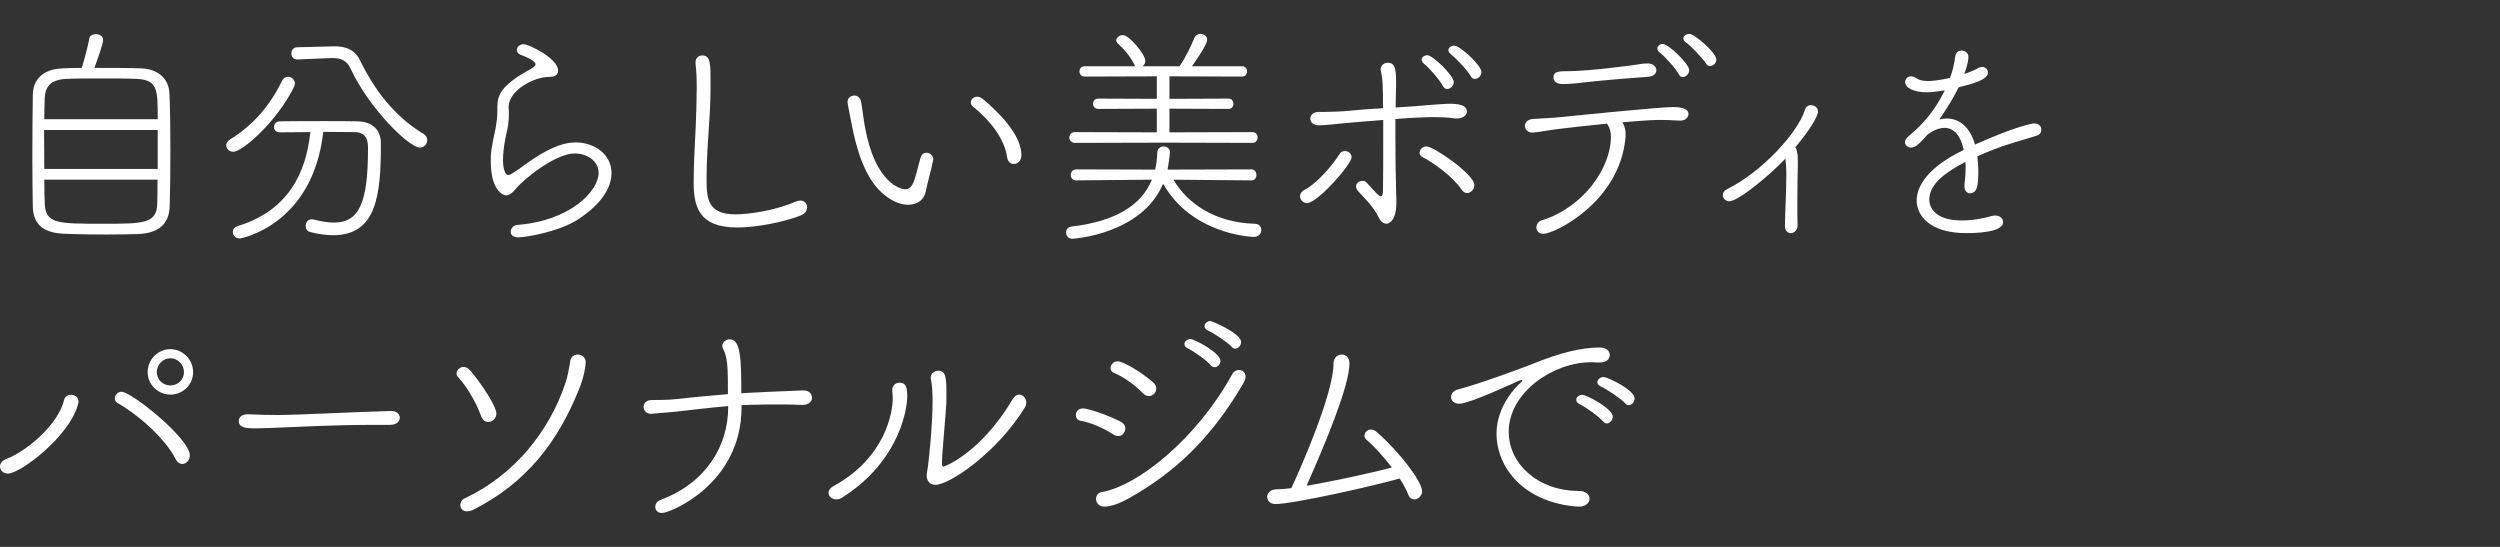
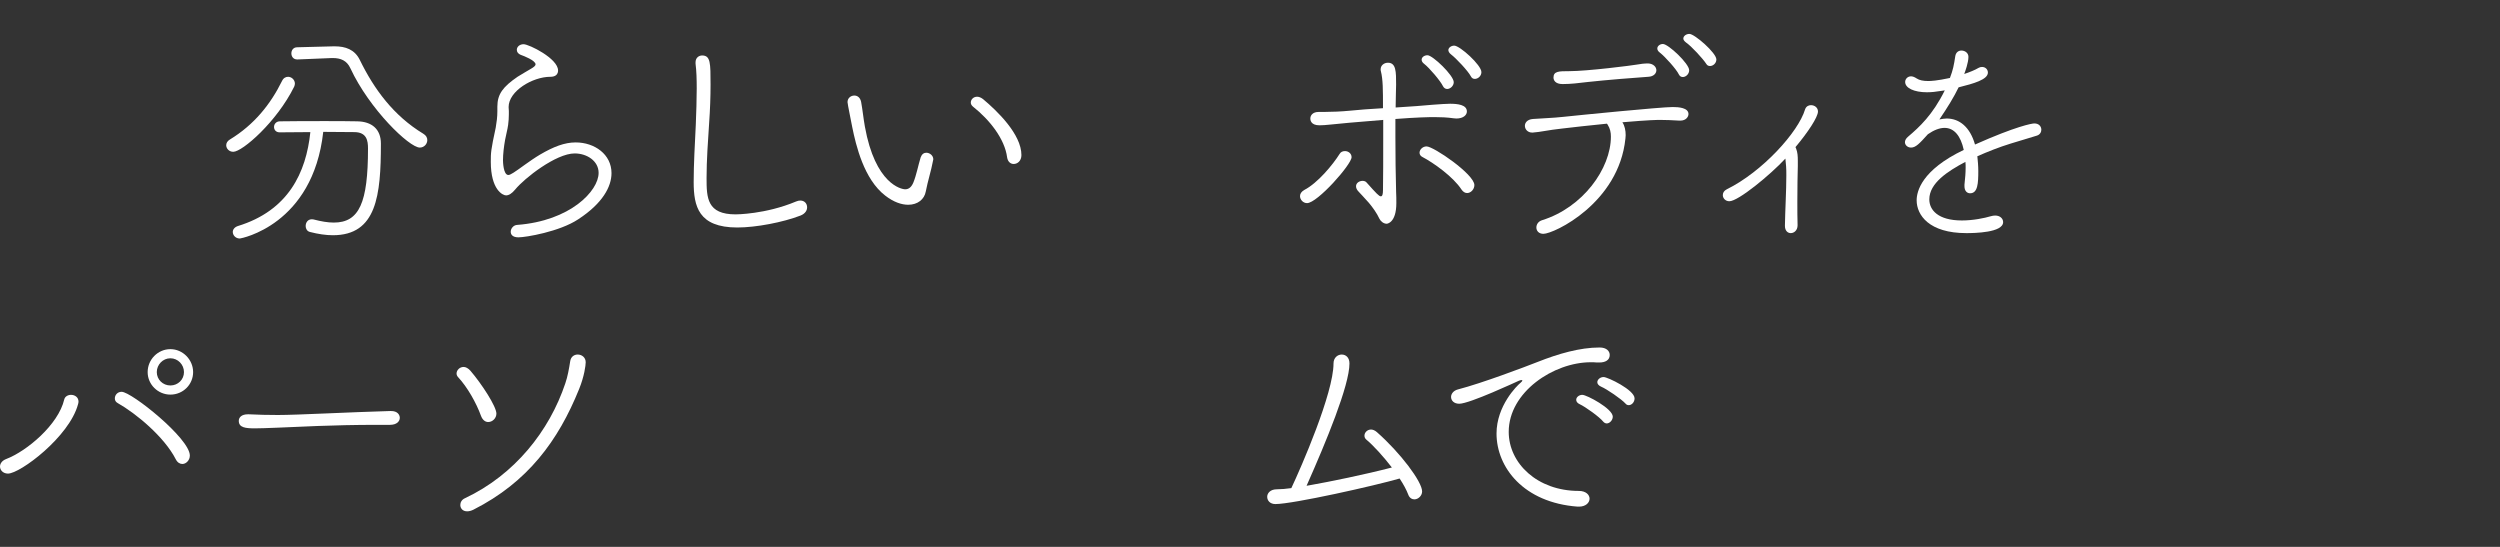
<svg xmlns="http://www.w3.org/2000/svg" version="1.1" id="レイヤー_1" x="0px" y="0px" viewBox="0 0 480 105" style="enable-background:new 0 0 480 105;" xml:space="preserve">
  <rect x="0" y="0" width="480" height="105" fill="#333333" stroke="none" />
  <style type="text/css">
	.st0{fill:#FFFFFF;}
</style>
  <g>
-     <path class="st0" d="M27.089,13.125c3.645,0.135,5.355,2.34,5.445,4.814   c0.135,2.745,0.18,6.885,0.18,11.025c0,4.095-0.045,8.1-0.135,10.62   c-0.09,3.465-2.16,5.22-6.165,5.354c-1.71,0.045-3.78,0.09-5.895,0.09   c-2.925,0-5.895-0.045-8.009-0.135c-4.095-0.135-6.12-1.71-6.21-5.22   c-0.045-2.52-0.09-5.85-0.09-9.36c0-4.274,0.045-8.729,0.09-12.104   c0.045-2.925,1.89-4.95,5.76-5.084c0.9-0.045,2.205-0.09,3.645-0.09   c0.585-1.89,1.26-4.59,1.44-5.625c0.09-0.585,0.675-0.855,1.26-0.855   c0.675,0,1.395,0.36,1.395,1.125c0,0.765-1.215,4.095-1.665,5.354   C21.419,13.035,25.019,13.035,27.089,13.125z M30.284,24.96H8.459   c0,2.43,0.045,5.04,0.045,7.47h21.779V24.96z M30.284,22.89   c0-5.715,0-7.56-4.05-7.74c-1.8-0.09-4.5-0.09-7.064-0.09   c-2.61,0-5.04,0-6.435,0.09c-3.06,0.135-4.05,1.53-4.14,3.645   c-0.045,1.125-0.09,2.52-0.09,4.095H30.284z M8.505,34.5   c0,1.8,0.045,3.42,0.09,4.59c0.135,3.87,2.43,3.87,11.16,3.87   c7.83,0,10.35,0,10.439-3.915c0.045-1.215,0.045-2.79,0.045-4.545H8.505z" />
    <path class="st0" d="M43.434,27.885c0-0.405,0.225-0.81,0.675-1.08   c4.725-2.88,7.83-6.794,10.035-11.25c0.27-0.585,0.72-0.81,1.17-0.81   c0.675,0,1.305,0.585,1.305,1.305c0,0.18-0.045,0.36-0.135,0.585   c-3.33,6.75-9.944,12.509-11.699,12.509   C43.974,29.145,43.434,28.515,43.434,27.885z M46.044,45.794   c-0.81,0-1.35-0.63-1.35-1.26c0-0.45,0.315-0.9,0.945-1.125   c9.719-2.97,13.139-10.26,13.949-18.044c-2.115,0-4.185,0.045-5.895,0.045   c-0.72,0-1.08-0.495-1.08-1.035s0.405-1.08,1.125-1.08   C56.349,23.25,59.408,23.25,62.378,23.25c2.16,0,4.32,0,6.209,0.045   c2.79,0.045,4.545,1.485,4.545,4.275c0,9.944-0.81,17.594-9.225,17.594   c-1.35,0-2.835-0.225-4.41-0.63c-0.54-0.135-0.81-0.63-0.81-1.125   c0-0.675,0.405-1.305,1.17-1.305c0.135,0,0.27,0,0.405,0.045   c1.395,0.36,2.655,0.585,3.825,0.585c4.905,0,6.569-3.825,6.569-14.22   c0-1.485-0.225-3.15-2.655-3.15c-1.665,0-3.735-0.045-5.939-0.045   C60.083,43.229,46.224,45.794,46.044,45.794z M57.113,11.416h-0.045   c-0.765,0-1.125-0.585-1.125-1.17s0.36-1.17,1.125-1.17l6.975-0.18h0.225   c2.025,0,3.825,0.585,4.815,2.61c2.745,5.625,6.479,10.709,12.194,14.174   c0.54,0.315,0.765,0.765,0.765,1.215c0,0.765-0.63,1.44-1.44,1.44   c-2.025,0-9.675-7.38-13.319-15.209c-0.675-1.485-1.845-1.98-3.375-1.98h-0.225   L57.113,11.416z" />
    <path class="st0" d="M95.494,21.36c0-0.18,0-0.315,0-0.495c0-0.135,0-0.27,0-0.405   c0-2.43,1.125-3.825,3.87-5.715c0.9-0.585,1.845-1.08,2.565-1.53   c0.63-0.36,0.9-0.63,0.9-0.855c0-0.765-2.385-1.665-2.655-1.755   c-0.675-0.225-0.945-0.63-0.945-1.035c0-0.585,0.54-1.08,1.305-1.08   c1.035,0,6.615,2.745,6.615,5.04c0,1.215-1.215,1.215-1.485,1.215   c-3.42,0-8.01,2.745-8.01,5.805c0,0.27,0.045,0.495,0.045,0.765   c0,0.18,0,0.405,0,0.63c0,0.63-0.045,1.35-0.135,2.025   c-0.135,0.99-0.45,2.07-0.585,2.88c-0.225,1.26-0.405,2.7-0.405,3.915   c0,0.225,0.045,2.835,1.035,2.835c0.27,0,0.585-0.225,0.99-0.45   c0.9-0.54,3.105-2.295,5.085-3.465c2.61-1.53,4.725-2.34,6.84-2.34   c3.645,0,6.885,2.295,6.885,5.895c0,2.61-1.71,5.805-6.39,8.864   c-3.6,2.385-10.08,3.465-11.474,3.465c-1.08,0-1.485-0.495-1.485-1.08   s0.495-1.26,1.215-1.305c10.214-0.765,15.659-6.525,15.659-9.99   c0-2.295-2.25-3.735-4.59-3.735c-3.6,0-9.675,4.77-11.43,6.93   c-0.63,0.765-1.215,1.125-1.755,1.125c-0.63,0-2.925-1.08-2.925-6.435   c0-1.755,0-2.205,0.945-6.57C95.359,23.475,95.494,22.44,95.494,21.36z" />
    <path class="st0" d="M141.556,43.679c-7.47,0-8.37-4.095-8.37-8.73   c0-3.465,0.225-7.2,0.405-10.979c0.09-2.385,0.18-4.814,0.18-6.975   c0-1.755-0.045-3.375-0.225-4.77c0-0.09,0-0.18,0-0.27   c0-0.855,0.63-1.305,1.26-1.305c1.62,0,1.62,1.44,1.62,5.625   c0,2.295-0.09,4.814-0.27,7.334c-0.225,3.42-0.495,7.155-0.495,10.575   c0,3.825,0.09,6.975,5.58,6.975c0.045,0,5.715,0,11.61-2.475   c0.315-0.135,0.585-0.18,0.81-0.18c0.81,0,1.305,0.585,1.305,1.305   c0,0.585-0.36,1.215-1.26,1.575C150.331,42.689,145.156,43.679,141.556,43.679z" />
    <path class="st0" d="M174.379,39.314c-1.26,0-2.79-0.495-4.41-1.755   c-4.095-3.15-5.625-9.63-6.345-13.185c-0.09-0.54-0.9-4.41-0.9-4.77   c0-0.765,0.63-1.26,1.305-1.26c0.585,0,1.125,0.36,1.305,1.215   c0.27,1.44,0.45,3.24,0.72,4.725c1.98,11.07,7.02,12.06,7.74,12.06   c0.72,0,1.215-0.45,1.575-1.305c0.585-1.44,0.9-3.195,1.395-4.815   c0.225-0.63,0.63-0.9,1.08-0.9c0.675,0,1.35,0.54,1.35,1.26   c0,0.09-0.045,0.135-0.045,0.225c-0.36,1.98-1.035,4.005-1.395,5.94   C177.484,38.279,176.179,39.314,174.379,39.314z M193.368,30.225   c-0.45-3.555-3.375-7.245-6.57-9.765c-0.27-0.225-0.405-0.495-0.405-0.765   c0-0.585,0.495-1.125,1.215-1.125c0.315,0,0.72,0.135,1.125,0.45   c2.7,2.25,7.38,6.75,7.38,10.754c0,1.125-0.765,1.71-1.485,1.71   C194.043,31.484,193.503,31.08,193.368,30.225z" />
-     <path class="st0" d="M225.301,34.5c2.654,4.545,7.964,8.235,15.569,8.459   c0.899,0,1.305,0.585,1.305,1.215c0,0.63-0.495,1.305-1.44,1.305   c-1.17,0-12.149-0.81-17.414-10.214c-4.095,9.719-17.145,10.574-17.414,10.574   c-0.81,0-1.215-0.585-1.215-1.215c0-0.54,0.315-1.035,1.035-1.125   c8.504-0.99,13.455-4.14,15.434-9l-14.579,0.135   c-0.675,0-0.99-0.495-0.99-1.035s0.36-1.08,1.035-1.08l15.165,0.045   c0.225-0.99,0.359-2.07,0.404-3.195c0-0.855,0.63-1.26,1.215-1.26   c0.63,0,1.215,0.405,1.215,1.08c0,0.495-0.359,3.015-0.449,3.375l16.064-0.045   c0.675,0,0.989,0.54,0.989,1.08s-0.314,1.035-0.944,1.035L225.301,34.5z    M223.456,27.39l-17.054,0.045c-0.72,0-1.08-0.54-1.08-1.035   c0-0.54,0.36-1.035,1.035-1.035l15.75,0.045v-4.544l-11.249,0.045   c-0.676,0-0.99-0.495-0.99-0.99c0-0.495,0.314-0.99,0.99-0.99l11.249,0.045   v-4.32l-13.859,0.045c-0.675,0-0.99-0.495-0.99-0.99   c0-0.495,0.315-0.99,0.99-0.99h9.765c-0.09-0.09-0.18-0.18-0.225-0.315   c-0.855-1.755-1.98-2.925-3.24-4.14c-0.135-0.135-0.225-0.315-0.225-0.495   c0-0.495,0.585-1.035,1.26-1.035c1.26,0,4.319,3.735,4.319,4.95   c0,0.45-0.225,0.81-0.54,1.035h7.11c1.17-1.665,2.25-4.005,2.835-5.399   c0.225-0.585,0.72-0.81,1.17-0.81c0.675,0,1.305,0.45,1.305,1.125   c0,0.945-2.385,4.32-2.925,5.084h9.63c0.63,0,0.944,0.495,0.944,0.99   c0,0.495-0.314,0.99-0.944,0.99l-13.95-0.045v4.32l11.34-0.045   c0.63,0,0.945,0.495,0.945,0.99c0,0.495-0.315,0.99-0.945,0.99l-11.34-0.045   v4.544l15.93-0.045c0.675,0,0.99,0.495,0.99,1.035   c0,0.495-0.315,1.035-0.99,1.035L223.456,27.39z" />
    <path class="st0" d="M249.602,37.649c0-0.45,0.27-0.855,0.81-1.17   c2.61-1.35,5.49-4.86,6.795-6.93c0.225-0.405,0.63-0.54,1.035-0.54   c0.63,0,1.26,0.45,1.26,1.17c0,1.395-6.569,8.82-8.55,8.82   C250.187,39,249.602,38.324,249.602,37.649z M267.917,26.31   c0,3.51,0.045,7.29,0.135,10.485c0.045,0.765,0.045,1.53,0.045,2.205   c0,3.87-1.845,3.959-1.845,3.959c-0.63,0-1.17-0.495-1.396-0.945   c-0.494-1.08-1.305-2.205-2.024-3.06c-0.765-0.9-1.8-1.935-1.98-2.16   c-0.359-0.36-0.494-0.72-0.494-1.035c0-0.63,0.63-1.035,1.26-1.035   c0.27,0,0.585,0.09,0.765,0.315c1.89,2.115,2.385,2.655,2.745,2.655   c0.27,0,0.405-0.36,0.405-1.215c0.045-2.7,0.045-6.12,0.045-9.45   c0-1.35,0-2.745,0-4.005c-2.386,0.18-4.545,0.36-6.48,0.54   c-3.104,0.27-4.59,0.495-5.76,0.495c-1.755,0-1.755-1.125-1.755-1.305   c0-0.63,0.495-1.26,1.575-1.26c0,0,0.045,0,0.09,0c0.271,0,0.585,0,0.9,0   c1.529,0,3.465-0.09,4.859-0.225c1.8-0.18,4.05-0.36,6.525-0.495   c0-3.6,0-5.49-0.405-7.109c-0.045-0.135-0.045-0.225-0.045-0.36   c0-0.765,0.675-1.26,1.395-1.26c1.575,0,1.575,1.71,1.575,4.185   c-0.045,1.125-0.045,2.655-0.09,4.41c1.35-0.09,2.699-0.18,4.005-0.27   c5.13-0.45,6.209-0.45,6.435-0.45c1.439,0,3.24,0.18,3.24,1.485   c0,0.675-0.676,1.35-2.025,1.35c-0.18,0-0.36-0.045-0.54-0.045   c-1.26-0.18-2.475-0.225-3.645-0.225c-1.125,0-3.465,0.045-7.515,0.36   C267.917,23.925,267.917,25.095,267.917,26.31z M280.606,36.389   c-1.575-2.43-5.355-5.129-7.515-6.254c-0.36-0.18-0.54-0.495-0.54-0.81   c0-0.585,0.585-1.215,1.35-1.215c1.35,0,9.18,5.354,9.18,7.424   c0,0.81-0.675,1.53-1.395,1.53C281.281,37.064,280.92,36.839,280.606,36.389z    M277.051,16.545c-0.495-1.035-2.655-3.555-3.601-4.275   c-0.359-0.27-0.495-0.54-0.495-0.81c0-0.495,0.54-0.855,1.125-0.855   c0.99,0,5.04,3.87,5.04,5.175c0,0.72-0.675,1.305-1.26,1.305   C277.545,17.085,277.231,16.905,277.051,16.545z M282.406,14.655   c-0.54-1.035-2.835-3.465-3.78-4.185c-0.359-0.27-0.54-0.585-0.54-0.855   c0-0.45,0.54-0.854,1.125-0.854c1.08,0,5.22,3.734,5.22,5.084   c0,0.765-0.675,1.305-1.26,1.305C282.856,15.15,282.585,15.015,282.406,14.655z" />
    <path class="st0" d="M308.529,23.745c-3.375,0.315-6.66,0.72-8.685,0.945   c-2.565,0.27-4.14,0.675-5.58,0.765c-0.045,0-0.045,0-0.09,0   c-0.855,0-1.396-0.63-1.396-1.305c0-0.585,0.45-1.215,1.53-1.305   c1.665-0.135,3.78-0.18,5.805-0.405c2.925-0.315,18.765-1.89,21.06-1.89   c1.125,0,3.015,0.135,3.015,1.35c0,0.495-0.45,1.26-1.575,1.26   c-0.045,0-0.09,0-0.135,0c-1.575-0.09-2.564-0.135-3.645-0.135   c-0.766,0-2.025,0-7.335,0.45c0.45,0.675,0.63,1.575,0.63,2.475   c0,0.225-0.045,0.405-0.045,0.63c-1.26,12.42-13.725,18.314-15.749,18.314   c-0.9,0-1.351-0.585-1.351-1.215c0-0.585,0.36-1.17,1.08-1.395   c7.83-2.43,13.229-9.899,13.229-16.064c0-0.765-0.135-1.53-0.63-2.295   L308.529,23.745z M316.449,14.745c-2.115,0.135-8.28,0.63-11.52,0.99   c-1.846,0.225-3.375,0.405-4.905,0.405c-1.439,0-1.755-0.765-1.755-1.26   c0-1.215,1.08-1.215,2.97-1.215c3.6,0,12.33-1.125,13.005-1.26   c0.72-0.135,1.484-0.225,2.205-0.225c0.989,0.045,1.574,0.675,1.574,1.305   C318.023,14.07,317.528,14.7,316.449,14.745z M322.343,14.295   c-0.495-1.035-2.7-3.465-3.646-4.185c-0.359-0.27-0.494-0.54-0.494-0.81   c0-0.45,0.494-0.855,1.079-0.855c1.035,0,5.04,3.78,5.04,5.04   c0,0.72-0.63,1.305-1.215,1.305C322.793,14.79,322.523,14.655,322.343,14.295z    M327.608,12.271c-0.63-0.99-2.88-3.42-3.87-4.095   c-0.359-0.27-0.54-0.54-0.54-0.765c0-0.495,0.54-0.9,1.17-0.9   c0.99,0,5.175,3.645,5.175,4.905c0,0.72-0.63,1.26-1.215,1.26   C328.058,12.675,327.788,12.585,327.608,12.271z" />
    <path class="st0" d="M345.135,43.274c0,0.945-0.675,1.485-1.305,1.485   c-0.585,0-1.125-0.45-1.125-1.395v-0.045c0.045-2.88,0.271-6.66,0.271-9.63   c0-0.63,0-1.215-0.045-1.755s-0.09-1.035-0.136-1.485   c-2.88,3.105-9.044,8.189-10.754,8.189c-0.766,0-1.26-0.585-1.26-1.17   c0-0.45,0.225-0.855,0.765-1.125C338.386,32.97,345.271,25.365,346.576,21   c0.18-0.54,0.63-0.81,1.125-0.81c0.675,0,1.35,0.45,1.35,1.215   c0,1.08-1.935,4.005-4.319,6.84c0.045,0.09,0.09,0.225,0.135,0.315   c0.27,0.72,0.315,1.44,0.315,2.295c0,0.315,0,0.63,0,0.99   c-0.046,1.62-0.091,4.229-0.091,6.839c0,1.62,0,3.195,0.045,4.545V43.274z" />
    <path class="st0" d="M372.766,17.445c-1.035,0.18-1.979,0.27-2.79,0.27   c-2.475,0-4.185-0.81-4.185-1.98c0-0.54,0.45-1.08,1.125-1.08   c0.315,0,0.675,0.135,1.08,0.405c0.54,0.36,1.305,0.495,2.205,0.495   c0.54,0,1.665-0.045,4.185-0.585c0.585-1.53,0.765-2.43,1.035-4.23   c0.135-0.72,0.63-1.035,1.17-1.035c0.675,0,1.35,0.45,1.35,1.215   c0,1.08-0.63,2.835-0.81,3.285c1.08-0.36,2.069-0.765,2.745-1.17   c0.225-0.135,0.449-0.18,0.675-0.18c0.63,0,1.125,0.45,1.125,1.08   c0,1.35-2.745,2.115-5.625,2.834c-0.855,1.8-2.16,3.915-3.689,6.165   c0.494-0.09,0.944-0.18,1.395-0.18c2.475,0,4.5,1.665,5.444,4.995   c7.875-3.51,10.935-4.05,11.385-4.05c0.9,0,1.351,0.585,1.351,1.215   c0,0.45-0.271,0.945-0.855,1.125c-1.71,0.54-3.015,0.9-5.04,1.53   c-2.205,0.675-4.454,1.575-6.39,2.43c0.09,0.9,0.181,1.845,0.181,2.835   c0,2.34-0.091,4.275-1.575,4.275c-0.585,0-1.08-0.45-1.08-1.35   c0-0.09,0-0.225,0-0.315c0.135-1.17,0.225-2.295,0.225-3.285   c0-0.36,0-0.72-0.045-1.08c-3.42,1.8-6.93,4.095-6.93,7.2   c0,2.025,1.665,4.05,6.255,4.05c2.16,0,4.32-0.45,5.535-0.81   c0.314-0.09,0.585-0.135,0.854-0.135c0.945,0,1.53,0.585,1.53,1.26   c0,2.025-5.49,2.115-7.064,2.115c-7.155,0-9.54-3.465-9.54-6.3   c0-1.71,0.945-5.805,9.045-9.675c-0.585-2.7-1.846-4.23-3.69-4.23   c-0.944,0-2.024,0.405-3.194,1.215c-1.62,1.8-2.34,2.565-3.24,2.565   c-0.63,0-1.17-0.45-1.17-1.035c0-0.315,0.18-0.72,0.63-1.08   c2.16-1.845,4.68-4.14,7.02-8.865L372.766,17.445z" />
    <path class="st0" d="M1.53,90.929C0.585,90.929,0,90.254,0,89.579   c0-0.54,0.36-1.125,1.17-1.439c4.005-1.53,10.035-6.615,11.16-11.43   c0.135-0.585,0.72-0.9,1.305-0.9c0.72,0,1.44,0.45,1.44,1.305   c0,0.181-0.045,0.315-0.09,0.495C13.319,83.864,3.87,90.929,1.53,90.929z    M33.749,88.185c-2.205-4.32-7.649-8.82-11.159-10.8   c-0.405-0.225-0.54-0.54-0.54-0.9c0-0.63,0.495-1.26,1.305-1.26   c1.89,0,13.095,8.955,13.095,12.239c0,0.9-0.72,1.62-1.44,1.62   C34.559,89.084,34.063,88.814,33.749,88.185z M32.714,75.765   c-2.385,0-4.365-1.935-4.365-4.319c0-2.431,1.979-4.41,4.365-4.41   c2.385,0,4.365,2.024,4.365,4.41C37.079,73.83,35.144,75.765,32.714,75.765z    M32.714,68.79c-1.44,0-2.61,1.215-2.61,2.655   c0,1.439,1.17,2.564,2.61,2.564s2.61-1.125,2.61-2.564   C35.324,70.005,34.154,68.79,32.714,68.79z" />
    <path class="st0" d="M74.825,81.569c-0.81,0-1.62,0-2.385,0   c-8.729,0-15.39,0.405-19.034,0.54c-2.34,0.09-3.555,0.135-4.455,0.135   c-1.8,0-3.104-0.135-3.104-1.439c0-0.675,0.54-1.26,1.755-1.26   c0.045,0,0.135,0,0.18,0c1.71,0.09,3.735,0.135,5.58,0.135   c3.735,0,13.544-0.54,21.599-0.765c1.485-0.046,1.8,0.854,1.8,1.305   c0,0.675-0.585,1.35-1.89,1.35H74.825z" />
    <path class="st0" d="M92.339,79.814c-0.9-2.475-2.61-5.489-4.365-7.38   c-0.225-0.225-0.315-0.495-0.315-0.72c0-0.63,0.585-1.26,1.35-1.26   c0.405,0,0.855,0.225,1.305,0.72c2.205,2.565,4.995,6.885,4.995,8.234   c0,0.9-0.765,1.62-1.575,1.62C93.194,81.029,92.654,80.67,92.339,79.814z    M89.685,98.174c-0.855,0-1.305-0.585-1.305-1.215   c0-0.495,0.27-1.035,0.9-1.305c9.54-4.5,16.2-12.915,19.259-22.05   c0.45-1.305,0.72-2.835,0.945-4.274c0.135-0.855,0.765-1.26,1.44-1.26   c0.765,0,1.53,0.54,1.53,1.484c0,0.585-0.27,2.7-1.26,5.13   c-4.005,9.944-9.9,17.909-20.294,23.174   C90.45,98.084,90.044,98.174,89.685,98.174z" />
-     <path class="st0" d="M125.23,76.8c1.485,0,3.15,0,4.635-0.18   c2.294-0.271,6.12-0.631,9.899-0.945c0-5.085-0.045-7.02-0.945-8.729   c-0.09-0.181-0.135-0.36-0.135-0.54c0-0.675,0.675-1.26,1.44-1.26   c2.07,0,2.205,3.689,2.205,10.35c1.98-0.136,8.55-0.405,11.879-0.54   c1.395-0.045,1.71,1.034,1.71,1.395c0,0.675-0.585,1.396-1.845,1.396   c-0.045,0-0.09,0-0.135,0c-1.485-0.091-2.97-0.091-4.41-0.091   s-2.88,0-4.23,0.045c-0.945,0-1.935,0.046-2.925,0.091c0,0.135,0,0.314,0,0.449   c0,14.67-13.68,20.25-15.254,20.25c-0.855,0-1.305-0.54-1.305-1.17   c0-0.54,0.315-1.08,1.035-1.351c8.729-3.285,12.959-10.35,12.959-17.774   c0-0.09,0-0.135,0-0.225c-3.825,0.314-7.56,0.81-10.125,1.08   c-4.095,0.359-4.545,0.405-4.725,0.405c-0.855,0-1.395-0.676-1.395-1.351   c0-0.63,0.495-1.305,1.62-1.305H125.23z" />
-     <path class="st0" d="M160.56,95.879c-0.855,0-1.485-0.585-1.485-1.26   c0-0.45,0.27-0.9,0.9-1.26c9.899-5.355,11.429-14.04,11.429-16.83   c0-0.494-0.045-0.989-0.09-1.484c0-0.045,0-0.135,0-0.18   c0-0.9,0.72-1.396,1.395-1.396c1.17,0,1.485,0.765,1.485,2.7   c0,1.71-1.08,12.104-12.464,19.349C161.325,95.789,160.92,95.879,160.56,95.879z    M180.854,88.77c0,0.54,0.045,0.81,0.315,0.81   c0.18,0,7.11-2.564,13.274-12.959c0.36-0.585,0.81-0.855,1.215-0.855   c0.72,0,1.395,0.675,1.395,1.53c0,0.314-0.09,0.63-0.315,0.989   c-5.31,8.64-14.444,14.805-17.144,14.805c-1.08,0-1.665-0.765-1.665-1.8   c0-0.135,0-0.314,0.045-0.495c0.495-2.925,1.08-9.81,1.08-13.68   c0-1.664-0.09-3.284-0.315-4.274c-0.045-0.09-0.045-0.225-0.045-0.315   c0-0.81,0.72-1.35,1.44-1.35c1.439,0,1.575,1.305,1.575,4.05   c0,1.98,0,1.98,0,1.98C181.619,79.229,180.854,87.284,180.854,88.77z" />
-     <path class="st0" d="M213.768,83.414c-1.755-1.125-4.23-2.295-6.255-2.609   c-0.63-0.09-0.945-0.585-0.945-1.125c0-0.63,0.45-1.26,1.35-1.26   c1.35,0,5.85,1.755,7.379,2.609c0.54,0.315,0.766,0.766,0.766,1.215   c0,0.766-0.585,1.485-1.351,1.485C214.398,83.729,214.083,83.64,213.768,83.414z    M236.582,71.85c0.315-0.585,0.811-0.81,1.306-0.81   c0.63,0,1.26,0.45,1.26,1.26c0,0.36-0.135,0.765-0.405,1.26   c-5.939,10.17-12.734,16.92-22.049,22.14c-1.44,0.81-3.285,1.574-4.635,1.574   c-1.125,0-1.62-0.765-1.62-1.484c0-0.585,0.36-1.215,1.08-1.305   C218.672,93.224,229.922,83.999,236.582,71.85z M219.438,75.495   c-1.485-1.53-3.69-3.15-5.58-3.915c-0.45-0.18-0.63-0.54-0.63-0.9   c0-0.63,0.54-1.305,1.35-1.305c1.125,0,4.77,2.205,6.885,4.095   c0.36,0.315,0.54,0.72,0.54,1.125c0,0.765-0.63,1.44-1.395,1.44   C220.203,76.035,219.797,75.899,219.438,75.495z M232.532,70.185   c-0.72-0.899-3.375-2.789-4.454-3.284c-0.495-0.226-0.676-0.54-0.676-0.811   c0-0.54,0.54-0.989,1.17-0.989c0.766,0,5.76,2.654,5.76,4.185   c0,0.675-0.54,1.215-1.125,1.215C232.982,70.5,232.712,70.41,232.532,70.185z    M236.537,66.63c-0.765-0.854-3.51-2.699-4.59-3.149   c-0.495-0.226-0.675-0.54-0.675-0.855c0-0.495,0.495-0.989,1.125-0.989   c0.271,0,5.895,2.34,5.895,4.05c0,0.675-0.585,1.26-1.125,1.26   C236.942,66.945,236.717,66.855,236.537,66.63z" />
    <path class="st0" d="M251.626,93.134c3.6-0.63,10.439-2.024,15.614-3.375   c-1.665-2.159-3.555-4.229-4.905-5.354c-0.27-0.225-0.359-0.495-0.359-0.765   c0-0.585,0.539-1.17,1.26-1.17c0.314,0,0.72,0.135,1.125,0.495   c4.545,4.005,8.685,9.539,8.685,11.384c0,0.855-0.766,1.53-1.485,1.53   c-0.45,0-0.944-0.27-1.17-0.9c-0.359-0.944-0.944-2.024-1.665-3.104   c-4.635,1.35-20.474,4.905-23.849,4.905c-1.035,0-1.575-0.676-1.575-1.396   c0-0.675,0.585-1.439,1.845-1.439c0.811,0,1.8-0.09,2.79-0.226   c1.89-4.005,8.1-18.224,8.1-23.938c0-1.125,0.811-1.71,1.575-1.71   s1.485,0.54,1.485,1.71c0,4.229-4.5,15.074-8.235,23.488L251.626,93.134z" />
    <path class="st0" d="M303.173,97.273c-0.09,0-0.18,0-0.271,0   c-10.35-0.765-15.569-7.515-15.569-14.039c0-5.31,3.915-9.18,4.59-9.72   c0.226-0.18,0.36-0.359,0.36-0.45c0-0.09-0.045-0.09-0.18-0.09   c-0.091,0-0.271,0.045-0.495,0.135c-0.315,0.136-9.45,4.41-11.43,4.41   c-1.035,0-1.575-0.63-1.575-1.305c0-0.585,0.45-1.215,1.305-1.44   c4.681-1.215,12.87-4.319,15.39-5.31c3.87-1.529,8.01-2.745,11.835-2.745   c1.35,0,1.935,0.721,1.935,1.44c0,0.99-0.854,1.439-1.979,1.439   c-0.181,0-0.315,0-0.495,0c-0.405-0.045-0.766-0.045-1.17-0.045   c-7.11,0-15.75,5.715-15.75,13.365c0,6.029,5.49,11.339,13.455,11.339   c1.395,0,2.069,0.766,2.069,1.485C305.198,96.509,304.478,97.273,303.173,97.273z    M307.808,80.939c-0.72-0.899-3.42-2.835-4.5-3.33   c-0.495-0.225-0.675-0.54-0.675-0.854c0-0.495,0.54-0.945,1.17-0.945   c0.854,0,5.85,2.655,5.85,4.185c0,0.676-0.585,1.306-1.17,1.306   C308.258,81.3,307.988,81.164,307.808,80.939z M312.083,77.475   c-0.765-0.854-3.6-2.79-4.68-3.24c-0.495-0.225-0.72-0.539-0.72-0.854   c0-0.495,0.54-0.99,1.215-0.99c0.765,0,5.939,2.476,5.939,4.095   c0,0.721-0.54,1.306-1.125,1.306C312.488,77.79,312.263,77.699,312.083,77.475z" />
  </g>
</svg>